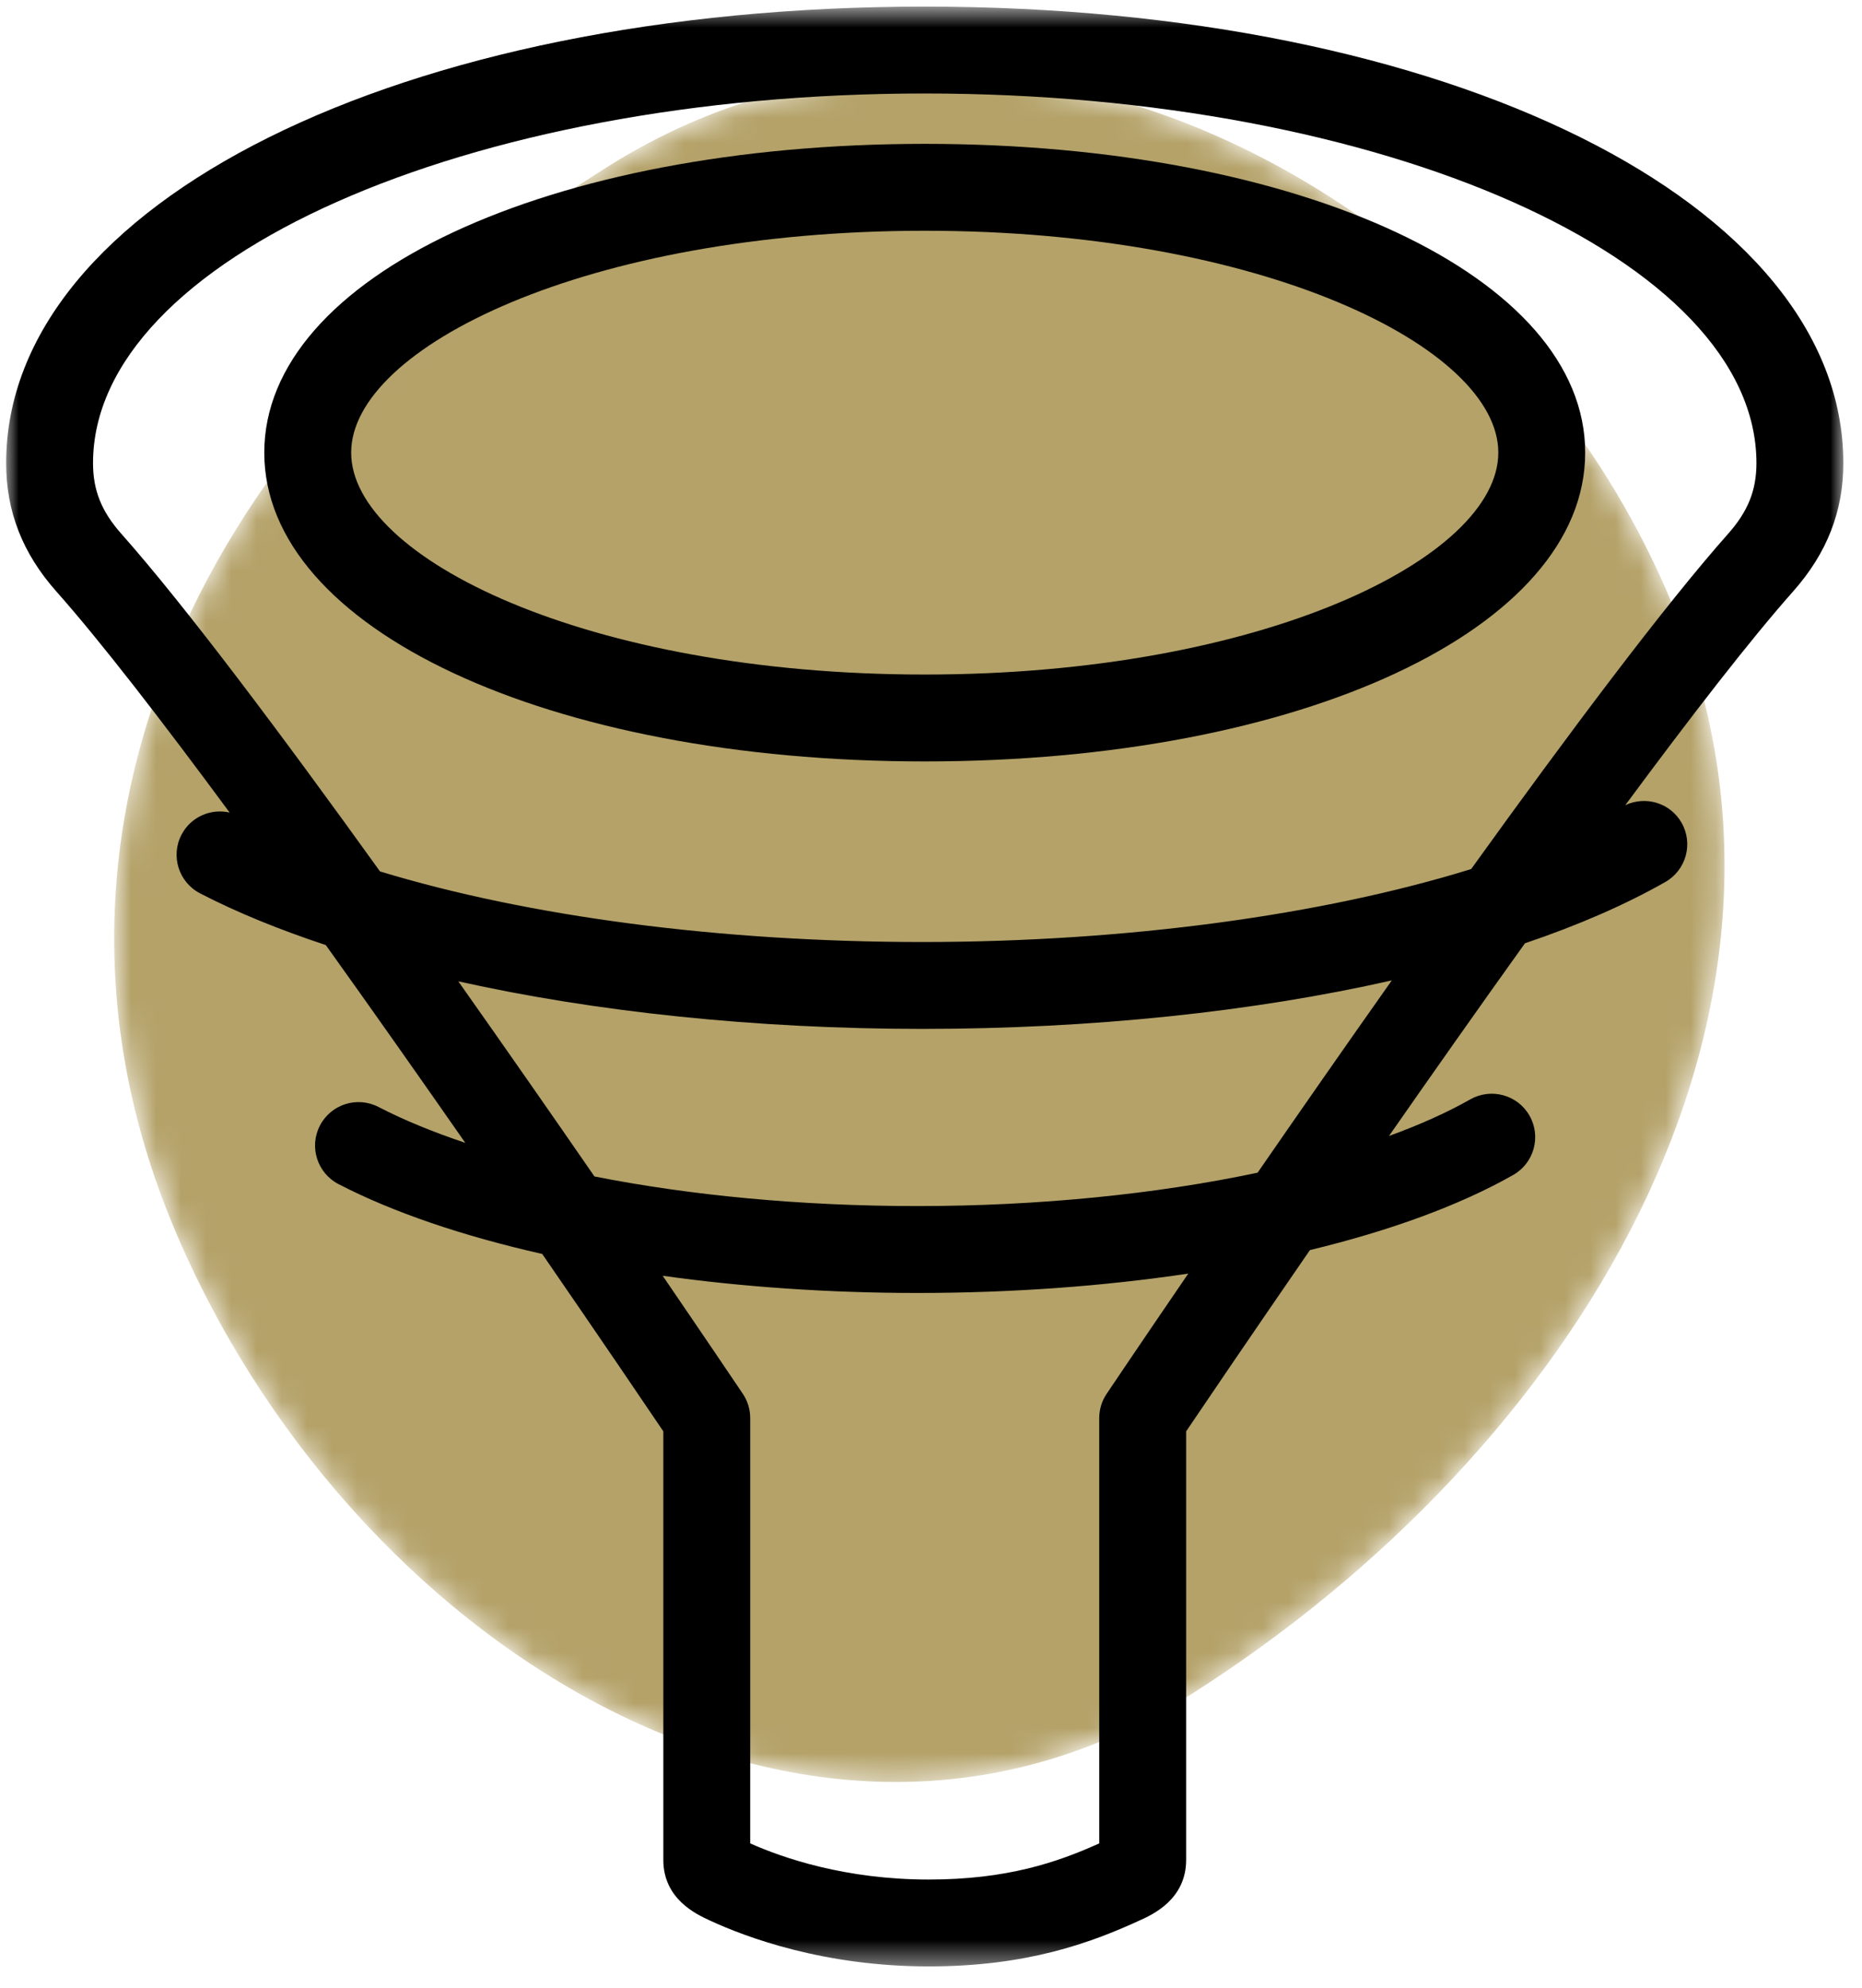
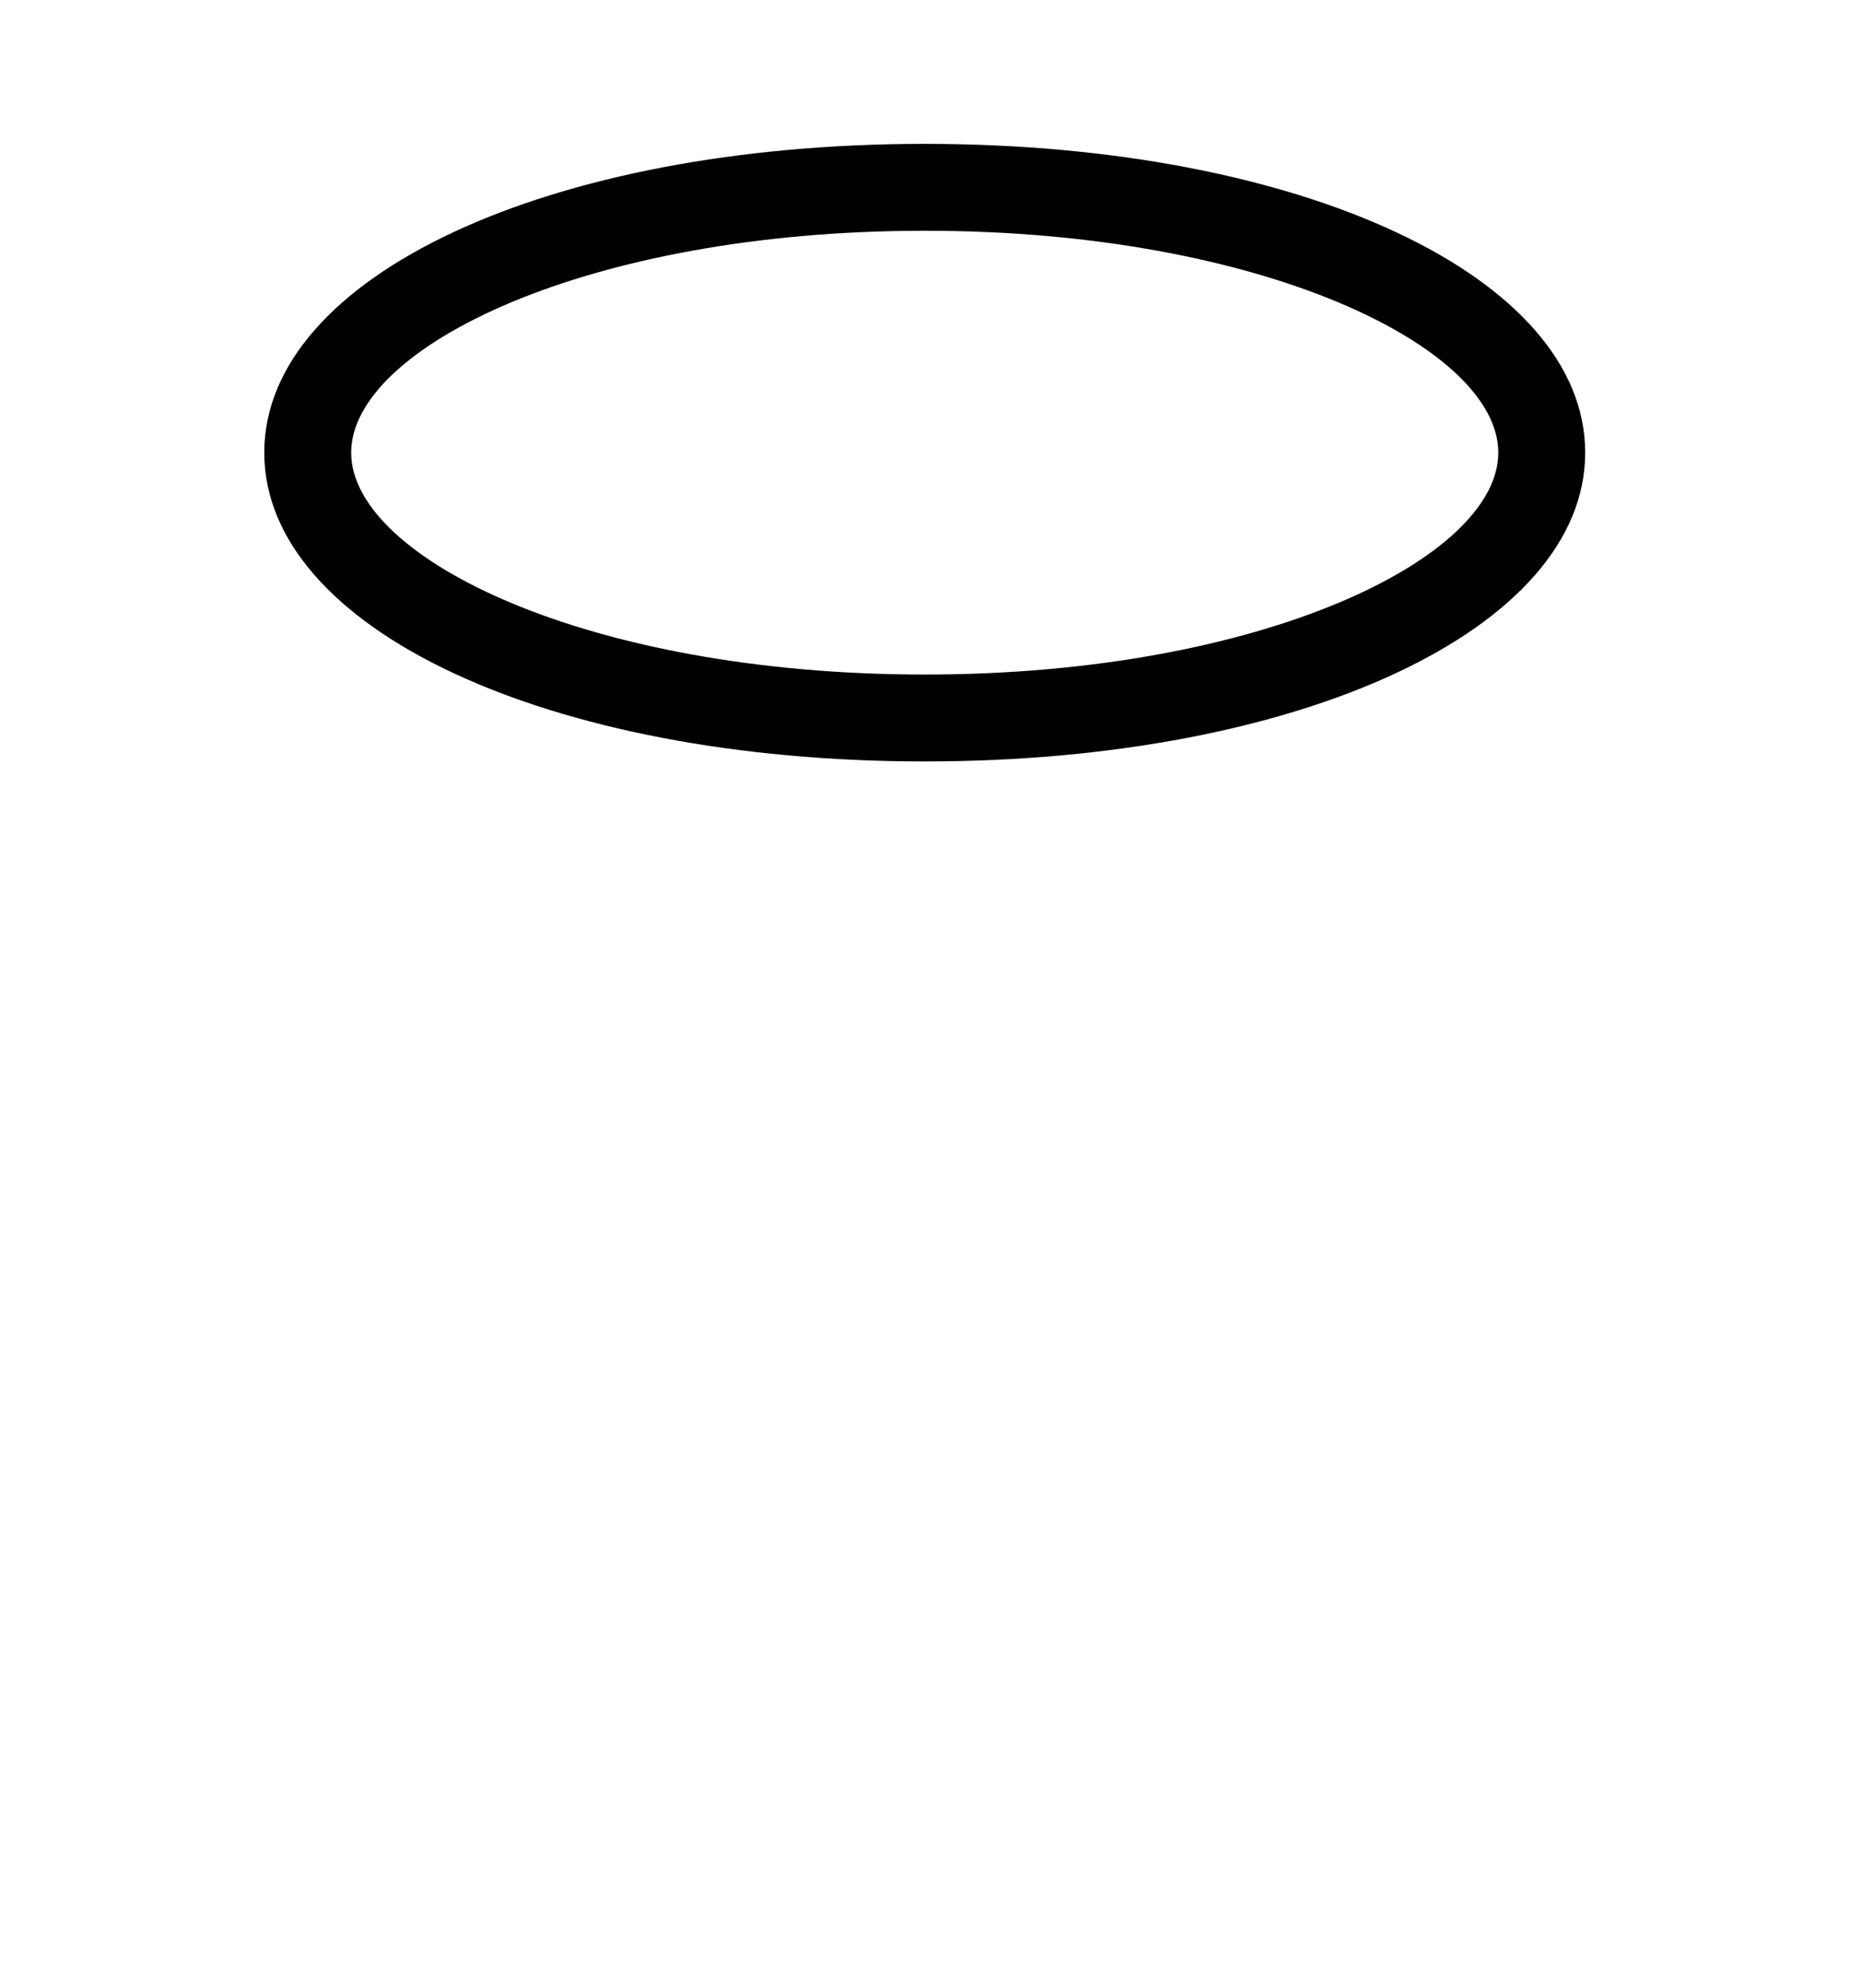
<svg xmlns="http://www.w3.org/2000/svg" xmlns:xlink="http://www.w3.org/1999/xlink" width="74px" height="79px" viewBox="0 0 74 79" version="1.1">
  <title>Sales Funnels</title>
  <desc>Created with Sketch.</desc>
  <defs>
    <path d="M20.581,4.368 C5.207,13.932 -3.658,30.076 3.178,46.522 L3.178,46.522 C10.012,62.969 28.406,74.823 43.627,65.164 L43.627,65.164 C58.845,55.502 69.57,38.219 62.736,21.772 L62.736,21.772 C57.694,9.641 45.516,0.734 33.305,0.733 L33.305,0.733 C28.96,0.732 24.615,1.859 20.581,4.368" id="path-1" />
    <polygon id="path-3" points="0 0.675 73.014 0.675 73.014 78.558 0 78.558" />
  </defs>
  <g id="Splash-Page" stroke="none" stroke-width="1" fill="none" fill-rule="evenodd">
    <g id="MacBook---1440x900pt" transform="translate(-602, -1310)">
      <g id="What-do-you-need?" transform="translate(-183, 1116.523)">
        <g id="2" transform="translate(736, 152.477)">
          <g id="Sales-Funnels" transform="translate(49.244, 40.398)">
            <g id="Group-3" transform="translate(3.453, 2.779)">
              <mask id="mask-2" fill="white">
                <use xlink:href="#path-1" />
              </mask>
              <g id="Clip-2" />
-               <path d="M20.581,4.368 C5.207,13.932 -3.658,30.076 3.178,46.522 L3.178,46.522 C10.012,62.969 28.406,74.823 43.627,65.164 L43.627,65.164 C58.845,55.502 69.57,38.219 62.736,21.772 L62.736,21.772 C57.694,9.641 45.516,0.734 33.305,0.733 L33.305,0.733 C28.96,0.732 24.615,1.859 20.581,4.368" id="Fill-1" fill="#B4A269" mask="url(#mask-2)" />
            </g>
            <g id="Group-9" transform="translate(0, 0.189)">
              <path d="M36.507,27.219 C23.074,27.219 13.712,22.571 13.712,18.4 C13.712,14.23 23.074,9.583 36.507,9.583 C49.941,9.583 59.302,14.23 59.302,18.4 C59.302,22.571 49.941,27.219 36.507,27.219 M36.507,6.13 C21.543,6.13 10.259,11.405 10.259,18.4 C10.259,25.396 21.543,30.672 36.507,30.672 C51.472,30.672 62.755,25.396 62.755,18.4 C62.755,11.405 51.472,6.13 36.507,6.13" id="Fill-4" fill="#000000" />
              <g id="Group-8">
                <mask id="mask-4" fill="white">
                  <use xlink:href="#path-3" />
                </mask>
                <g id="Clip-7" />
-                 <path d="M68.432,21.629 C65.925,24.454 62.11,29.545 58.223,34.949 C52.312,36.779 44.534,37.848 36.407,37.848 C28.349,37.848 20.73,36.83 14.858,35.043 C10.948,29.603 7.103,24.47 4.58,21.628 C3.79,20.739 3.453,19.898 3.453,18.818 C3.453,10.717 18.28,4.128 36.507,4.128 C54.732,4.128 69.561,10.717 69.561,18.818 C69.561,19.898 69.224,20.738 68.432,21.629 M49.736,47.015 C45.728,47.864 41.052,48.342 36.216,48.342 C31.624,48.342 27.221,47.924 23.381,47.165 C21.746,44.797 19.893,42.135 17.97,39.411 C23.426,40.627 29.792,41.301 36.407,41.301 C43.158,41.301 49.588,40.616 55.069,39.374 C53.178,42.052 51.353,44.674 49.736,47.015 M43.737,55.802 C43.544,56.087 43.442,56.423 43.442,56.766 L43.442,73.669 C41.766,74.425 39.77,75.105 36.668,75.105 C33.358,75.105 30.885,74.253 29.571,73.669 L29.571,56.767 C29.571,56.424 29.469,56.088 29.278,55.803 C29.097,55.535 27.898,53.755 26.092,51.112 C29.279,51.557 32.703,51.795 36.216,51.795 C39.986,51.795 43.629,51.525 46.981,51.025 C45.143,53.713 43.918,55.531 43.737,55.802 M73.014,18.818 C73.014,8.475 57.319,0.675 36.507,0.675 C15.694,0.675 -0,8.475 -0,18.818 C-0,20.737 0.653,22.407 1.998,23.92 C3.747,25.891 6.201,29.069 8.882,32.703 C8.133,32.533 7.337,32.874 6.968,33.587 C6.529,34.433 6.86,35.475 7.706,35.914 C9.169,36.672 10.854,37.357 12.704,37.97 C14.597,40.615 16.494,43.313 18.248,45.83 C16.971,45.401 15.807,44.926 14.797,44.403 C13.95,43.965 12.909,44.296 12.471,45.142 C12.031,45.988 12.363,47.03 13.209,47.469 C15.388,48.597 18.158,49.533 21.305,50.245 C23.653,53.654 25.442,56.293 26.118,57.294 L26.118,74.325 C26.118,75.878 27.427,76.483 27.952,76.726 C29.425,77.41 32.517,78.558 36.668,78.558 C40.55,78.558 43.086,77.634 45.071,76.72 C45.571,76.493 46.896,75.889 46.896,74.325 L46.896,57.294 C47.582,56.278 49.416,53.573 51.815,50.091 C54.997,49.322 57.763,48.316 59.895,47.105 C60.724,46.633 61.014,45.578 60.543,44.75 C60.072,43.921 59.02,43.633 58.189,44.101 C57.26,44.63 56.17,45.115 54.957,45.557 C56.673,43.094 58.519,40.472 60.361,37.899 C62.467,37.186 64.345,36.37 65.938,35.464 C66.767,34.993 67.057,33.939 66.586,33.11 C66.136,32.319 65.16,32.028 64.349,32.41 C66.944,28.9 69.313,25.839 71.014,23.921 C72.36,22.406 73.014,20.737 73.014,18.818" id="Fill-6" fill="#000000" mask="url(#mask-4)" />
              </g>
            </g>
          </g>
        </g>
      </g>
    </g>
  </g>
</svg>